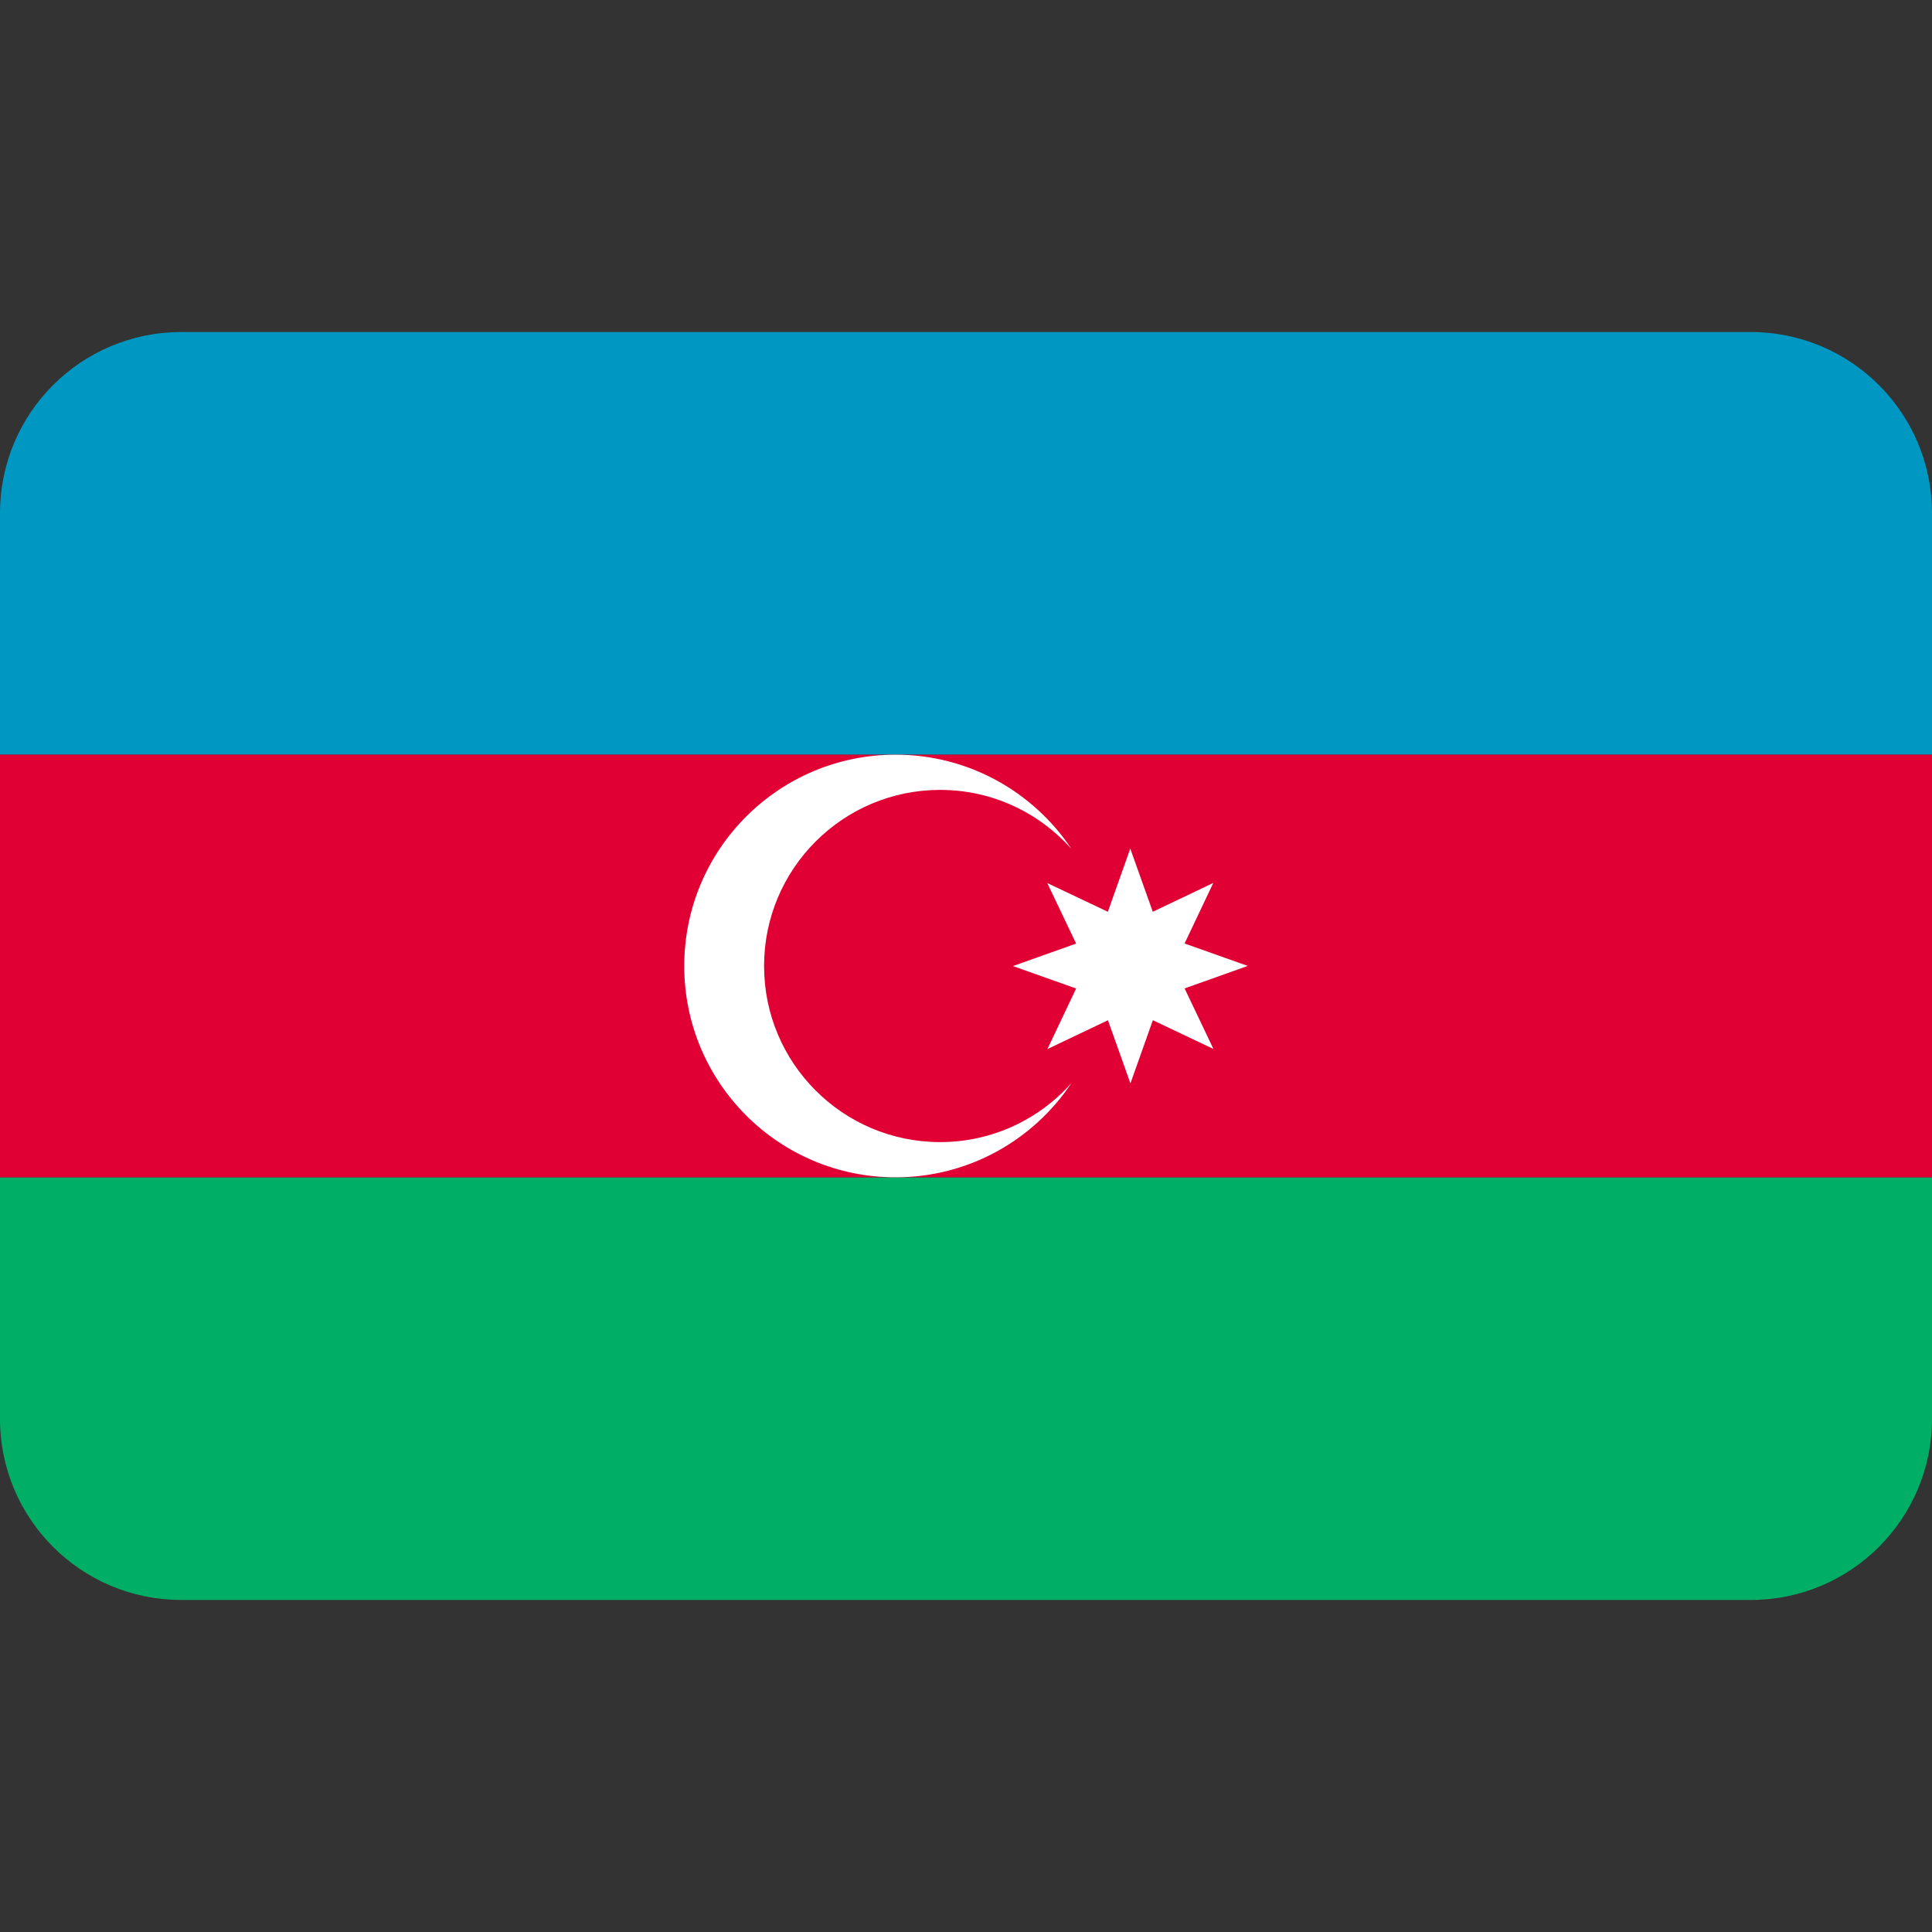
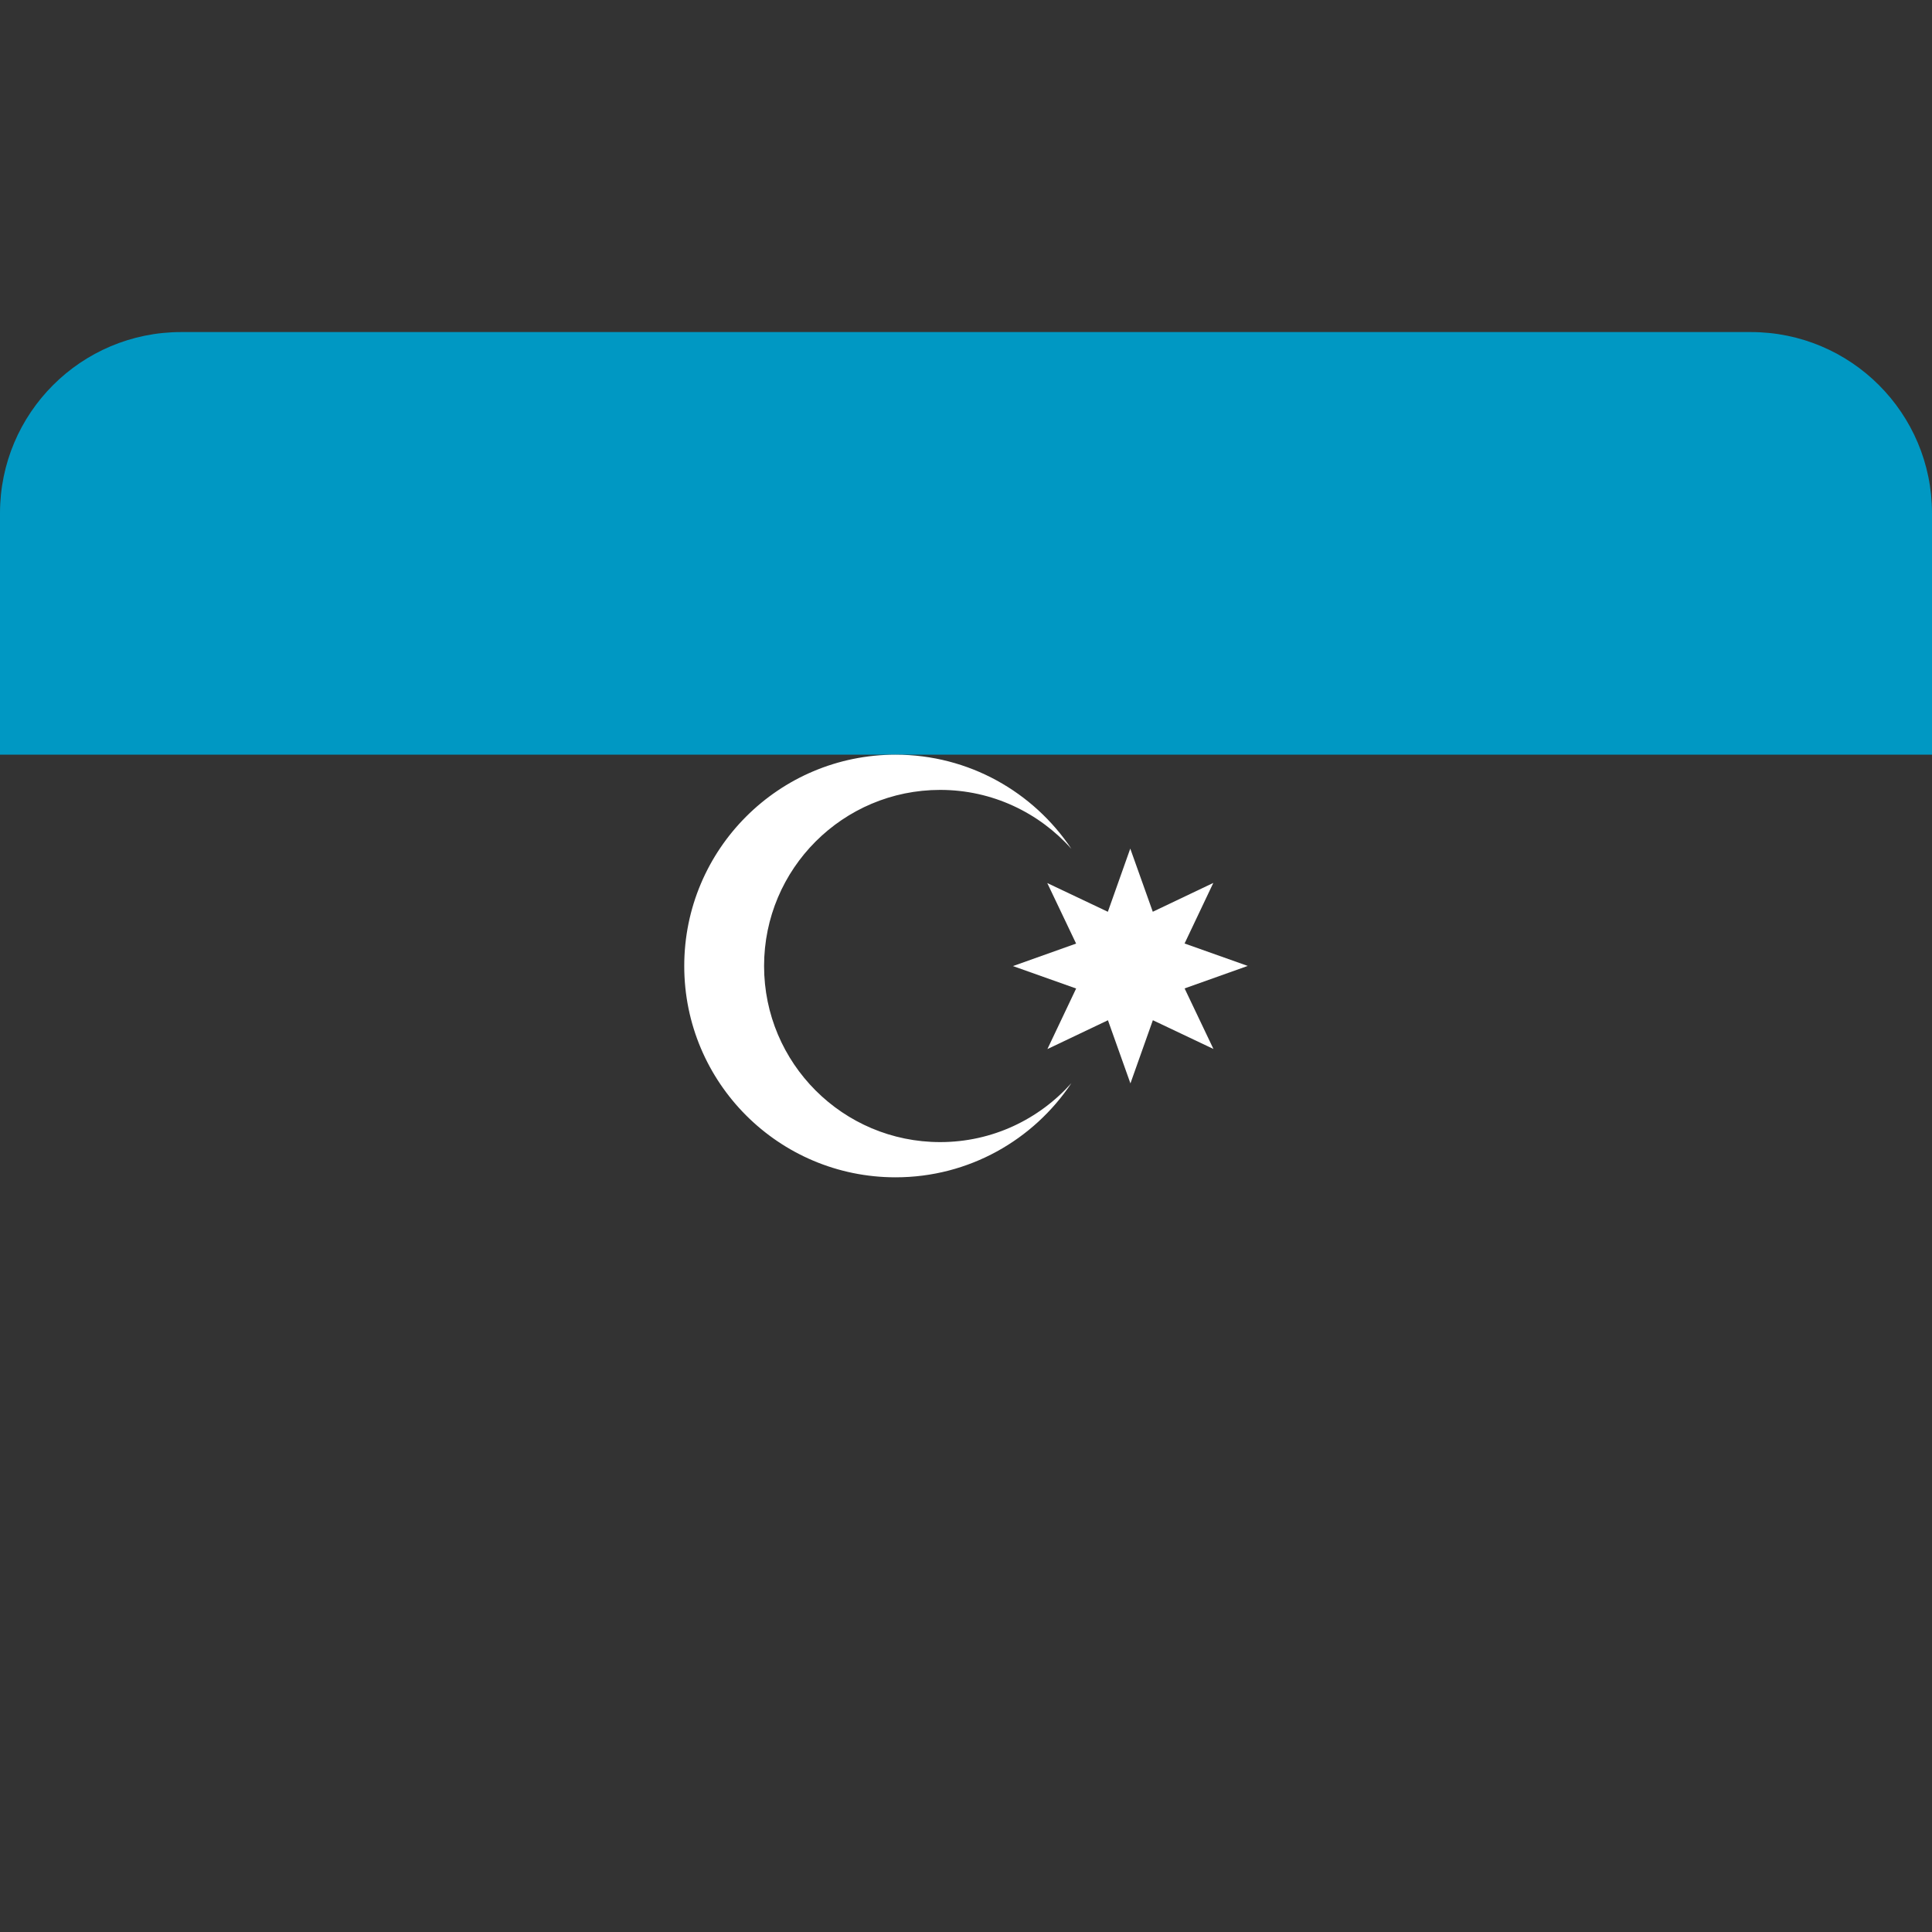
<svg xmlns="http://www.w3.org/2000/svg" version="1.1" id="Layer_1" x="0" y="0" viewBox="0 0 128 128" style="enable-background:new 0 0 128 128" xml:space="preserve">
  <rect x="0" y="0" width="128" height="128" fill="#333333" stroke="none" />
  <style>.st3{fill:#fff}</style>
  <path d="M128 50H0V34c0-6.627 5.373-12 12-12h104c6.627 0 12 5.373 12 12v16z" style="fill:#0098c3" />
-   <path d="M128 78H0v16c0 6.627 5.373 12 12 12h104c6.627 0 12-5.373 12-12V78z" style="fill:#00ae65" />
-   <path style="fill:#e00034" d="M0 50h128v28H0z" />
  <path class="st3" d="M62.289 75.667c-6.443 0-11.667-5.224-11.667-11.667s5.224-11.667 11.667-11.667c3.46 0 6.558 1.515 8.694 3.906-2.51-3.76-6.79-6.239-11.65-6.239-7.732 0-14 6.268-14 14s6.268 14 14 14c4.86 0 9.14-2.479 11.65-6.24-2.136 2.392-5.235 3.907-8.694 3.907z" />
  <path class="st3" d="m80.392 69.496-4.012-1.904-1.486 4.186-1.49-4.184-4.011 1.91 1.904-4.013-4.186-1.486 4.184-1.49-1.91-4.01 4.013 1.903 1.485-4.186 1.492 4.184 4.01-1.91-1.904 4.013 4.186 1.486-4.184 1.49 1.91 4.01z" />
</svg>